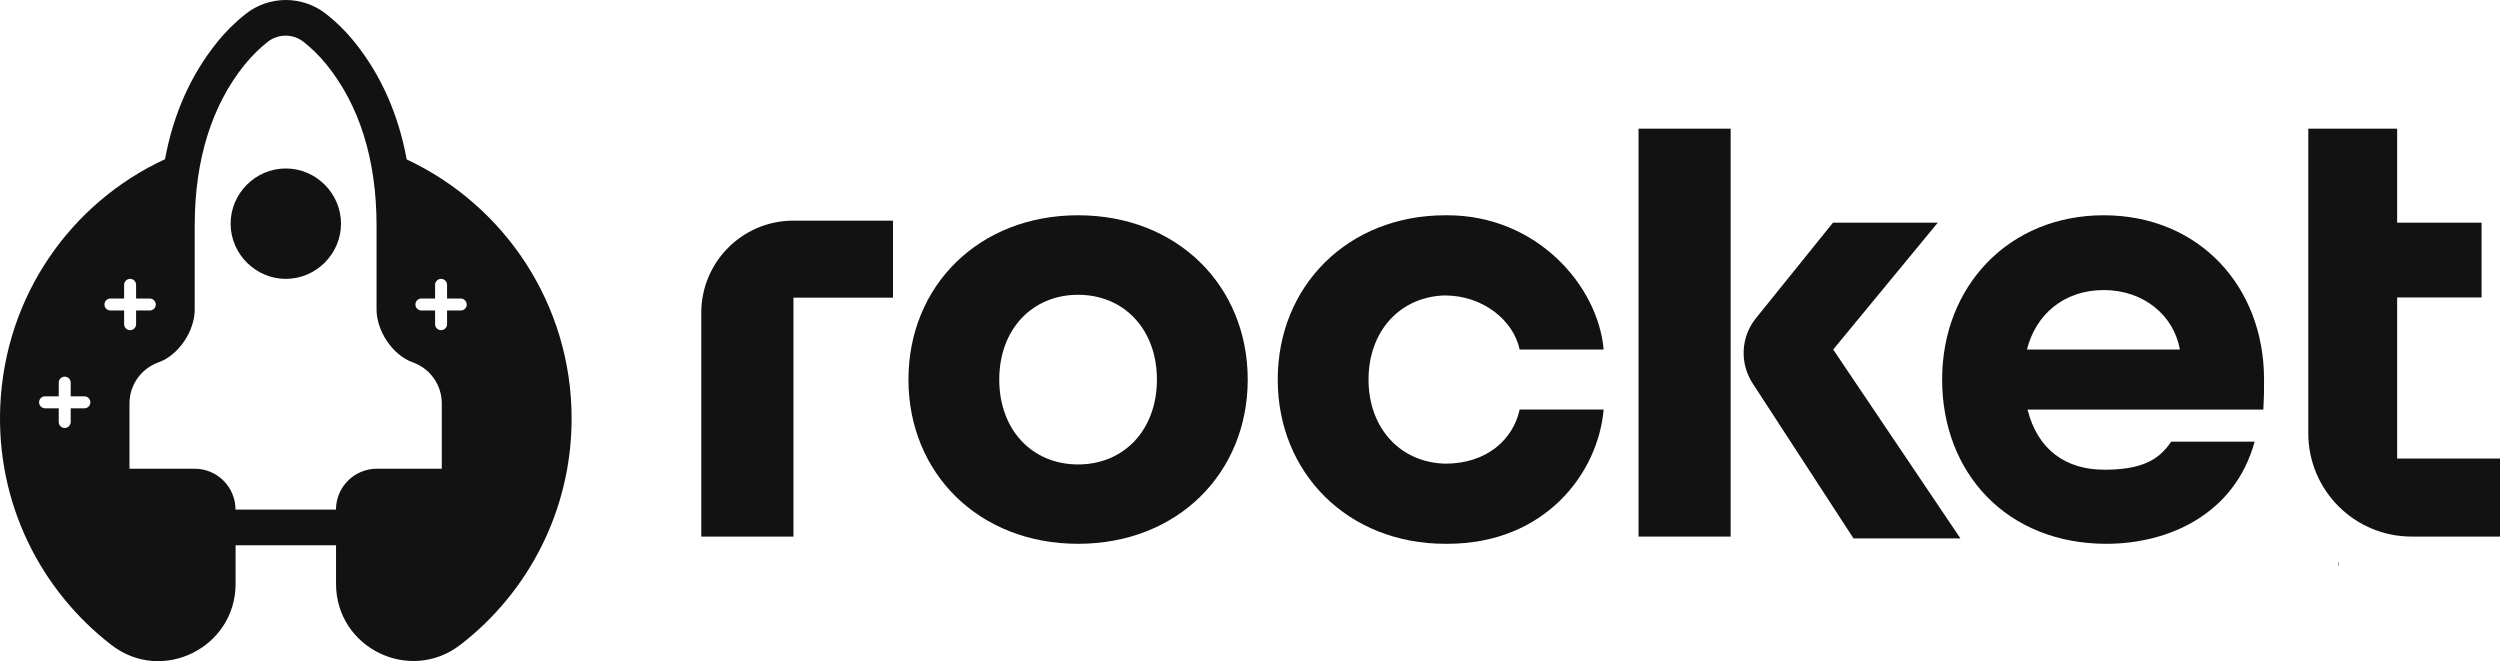
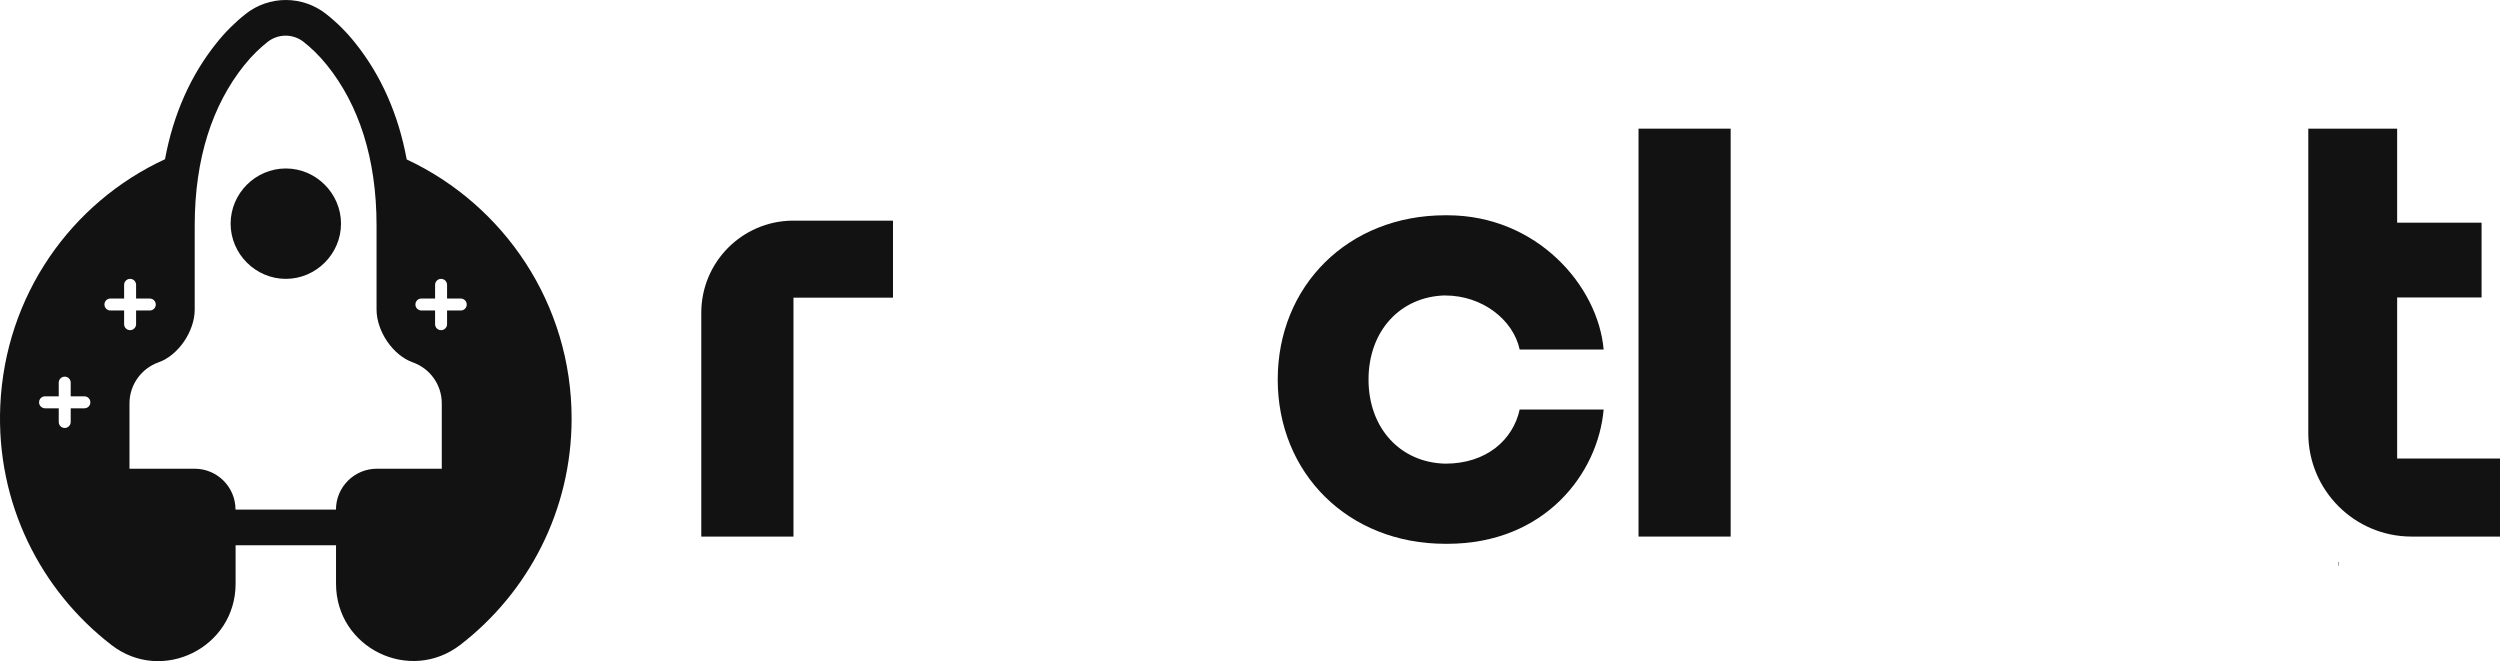
<svg xmlns="http://www.w3.org/2000/svg" fill="none" height="100%" overflow="visible" preserveAspectRatio="none" style="display: block;" viewBox="0 0 121 32" width="100%">
  <g id="Company">
    <g id="Group">
-       <path clip-rule="evenodd" d="M52.18 10.419C47.363 10.419 43.969 13.847 43.969 18.37C43.969 22.892 47.363 26.32 52.18 26.32C56.996 26.32 60.39 22.892 60.39 18.37C60.39 13.847 56.996 10.419 52.18 10.419ZM52.18 22.479C49.948 22.479 48.364 20.797 48.364 18.373C48.364 15.95 49.948 14.268 52.18 14.268C54.411 14.268 55.995 15.95 55.995 18.373C55.995 20.797 54.411 22.479 52.18 22.479Z" fill="#121212" fill-rule="evenodd" id="Vector" />
      <path clip-rule="evenodd" d="M79.305 6.227V25.97H83.764V16.917V6.227H79.305Z" fill="#121212" fill-rule="evenodd" id="Vector_2" />
-       <path clip-rule="evenodd" d="M93.788 10.777H88.716L84.987 15.401C84.257 16.304 84.193 17.576 84.825 18.55L89.709 26.057H94.883L88.727 16.917L93.788 10.777Z" fill="#121212" fill-rule="evenodd" id="Vector_3" />
-       <path clip-rule="evenodd" d="M101.821 10.419C97.231 10.419 93.999 13.847 93.999 18.37C93.999 22.892 97.133 26.32 101.949 26.32C104.956 26.32 108.158 24.898 109.125 21.376H105.084C104.47 22.313 103.563 22.734 101.851 22.734C99.978 22.734 98.619 21.764 98.134 19.826H109.546C109.58 19.212 109.58 18.987 109.58 18.37C109.58 13.843 106.412 10.419 101.821 10.419ZM98.104 16.917C98.525 15.235 99.883 14.039 101.821 14.039C103.759 14.039 105.215 15.269 105.505 16.917H98.104Z" fill="#121212" fill-rule="evenodd" id="Vector_4" />
      <path clip-rule="evenodd" d="M69.955 14.302C71.734 14.302 73.24 15.469 73.552 16.917H77.616C77.349 13.839 74.391 10.419 70.049 10.419C70.019 10.419 69.989 10.419 69.955 10.419C65.236 10.419 61.842 13.843 61.842 18.37C61.842 22.896 65.236 26.32 69.955 26.32C69.985 26.32 70.015 26.32 70.049 26.32C74.786 26.32 77.349 22.9 77.616 19.822H73.552C73.236 21.274 71.96 22.441 69.955 22.441C67.776 22.392 66.237 20.725 66.237 18.37C66.237 16.014 67.776 14.347 69.955 14.298V14.302Z" fill="#121212" fill-rule="evenodd" id="Vector_5" />
      <path clip-rule="evenodd" d="M116.022 22.193V14.396H120.108V10.777H116.022V6.227H111.721V20.97C111.721 23.732 113.96 25.97 116.722 25.97H121V22.193H116.022Z" fill="#121212" fill-rule="evenodd" id="Vector_6" />
      <path d="M113.196 27.201H113.177V27.378H113.196V27.201Z" fill="#121212" id="Vector_7" />
      <path clip-rule="evenodd" d="M43.217 10.679H38.352C35.91 10.705 33.942 12.692 33.942 15.141V25.97H38.404V14.408H43.221V10.679H43.217Z" fill="#121212" fill-rule="evenodd" id="Vector_8" />
      <g id="Group_2">
        <path clip-rule="evenodd" d="M13.834 8.154C12.366 8.154 11.162 9.362 11.162 10.825C11.162 12.289 12.37 13.497 13.834 13.497C15.297 13.497 16.505 12.289 16.505 10.825C16.505 9.362 15.297 8.154 13.834 8.154Z" fill="#121212" fill-rule="evenodd" id="Vector_9" />
        <path clip-rule="evenodd" d="M19.685 7.717C19.282 5.539 18.451 3.654 17.194 2.081C16.772 1.55 16.294 1.076 15.775 0.67C15.226 0.237 14.534 0 13.834 0C13.134 0 12.441 0.237 11.892 0.674C11.377 1.08 10.899 1.554 10.477 2.085C9.221 3.654 8.389 5.535 7.986 7.706C3.437 9.809 0.247 14.306 0.013 19.645C-0.19 24.36 1.966 28.578 5.401 31.223C7.851 33.108 11.403 31.347 11.403 28.254V26.392H16.264V28.254C16.264 31.362 19.835 33.105 22.292 31.201C25.562 28.672 27.666 24.71 27.666 20.255C27.666 14.709 24.399 9.922 19.685 7.717ZM4.084 19.762H3.422V20.424C3.422 20.582 3.294 20.714 3.133 20.714C2.971 20.714 2.843 20.586 2.843 20.424V19.762H2.181C2.023 19.762 1.891 19.634 1.891 19.472C1.891 19.31 2.019 19.182 2.181 19.182H2.843V18.52C2.843 18.362 2.971 18.23 3.133 18.23C3.294 18.23 3.422 18.358 3.422 18.52V19.182H4.084C4.243 19.182 4.374 19.31 4.374 19.472C4.374 19.634 4.246 19.762 4.084 19.762ZM6.007 15.691V15.028H5.345C5.187 15.028 5.055 14.9 5.055 14.739C5.055 14.577 5.183 14.449 5.345 14.449H6.007V13.787C6.007 13.629 6.135 13.497 6.297 13.497C6.459 13.497 6.587 13.625 6.587 13.787V14.449H7.249C7.407 14.449 7.539 14.577 7.539 14.739C7.539 14.9 7.411 15.028 7.249 15.028H6.587V15.691C6.587 15.849 6.459 15.98 6.297 15.98C6.135 15.98 6.007 15.852 6.007 15.691ZM21.393 22.686H18.24C17.149 22.686 16.261 23.57 16.261 24.665H11.399C11.399 23.573 10.515 22.686 9.42 22.686H6.267V19.525C6.267 18.61 6.854 17.828 7.67 17.538C8.645 17.196 9.424 16.018 9.424 14.983V10.912C9.424 7.661 10.286 5.076 11.817 3.161C12.208 2.672 12.6 2.307 12.953 2.028C13.465 1.625 14.184 1.625 14.695 2.028C15.049 2.307 15.44 2.672 15.832 3.161C17.363 5.072 18.225 7.657 18.225 10.912V14.983C18.225 16.018 19.004 17.192 19.978 17.538C20.799 17.828 21.382 18.607 21.382 19.525V22.686H21.393ZM22.3 15.028H21.638V15.691C21.638 15.849 21.51 15.98 21.348 15.98C21.186 15.98 21.058 15.852 21.058 15.691V15.028H20.396C20.238 15.028 20.106 14.9 20.106 14.739C20.106 14.577 20.234 14.449 20.396 14.449H21.058V13.787C21.058 13.629 21.186 13.497 21.348 13.497C21.51 13.497 21.638 13.625 21.638 13.787V14.449H22.3C22.458 14.449 22.59 14.577 22.59 14.739C22.59 14.9 22.462 15.028 22.3 15.028Z" fill="#121212" fill-rule="evenodd" id="Vector_10" />
      </g>
    </g>
  </g>
</svg>